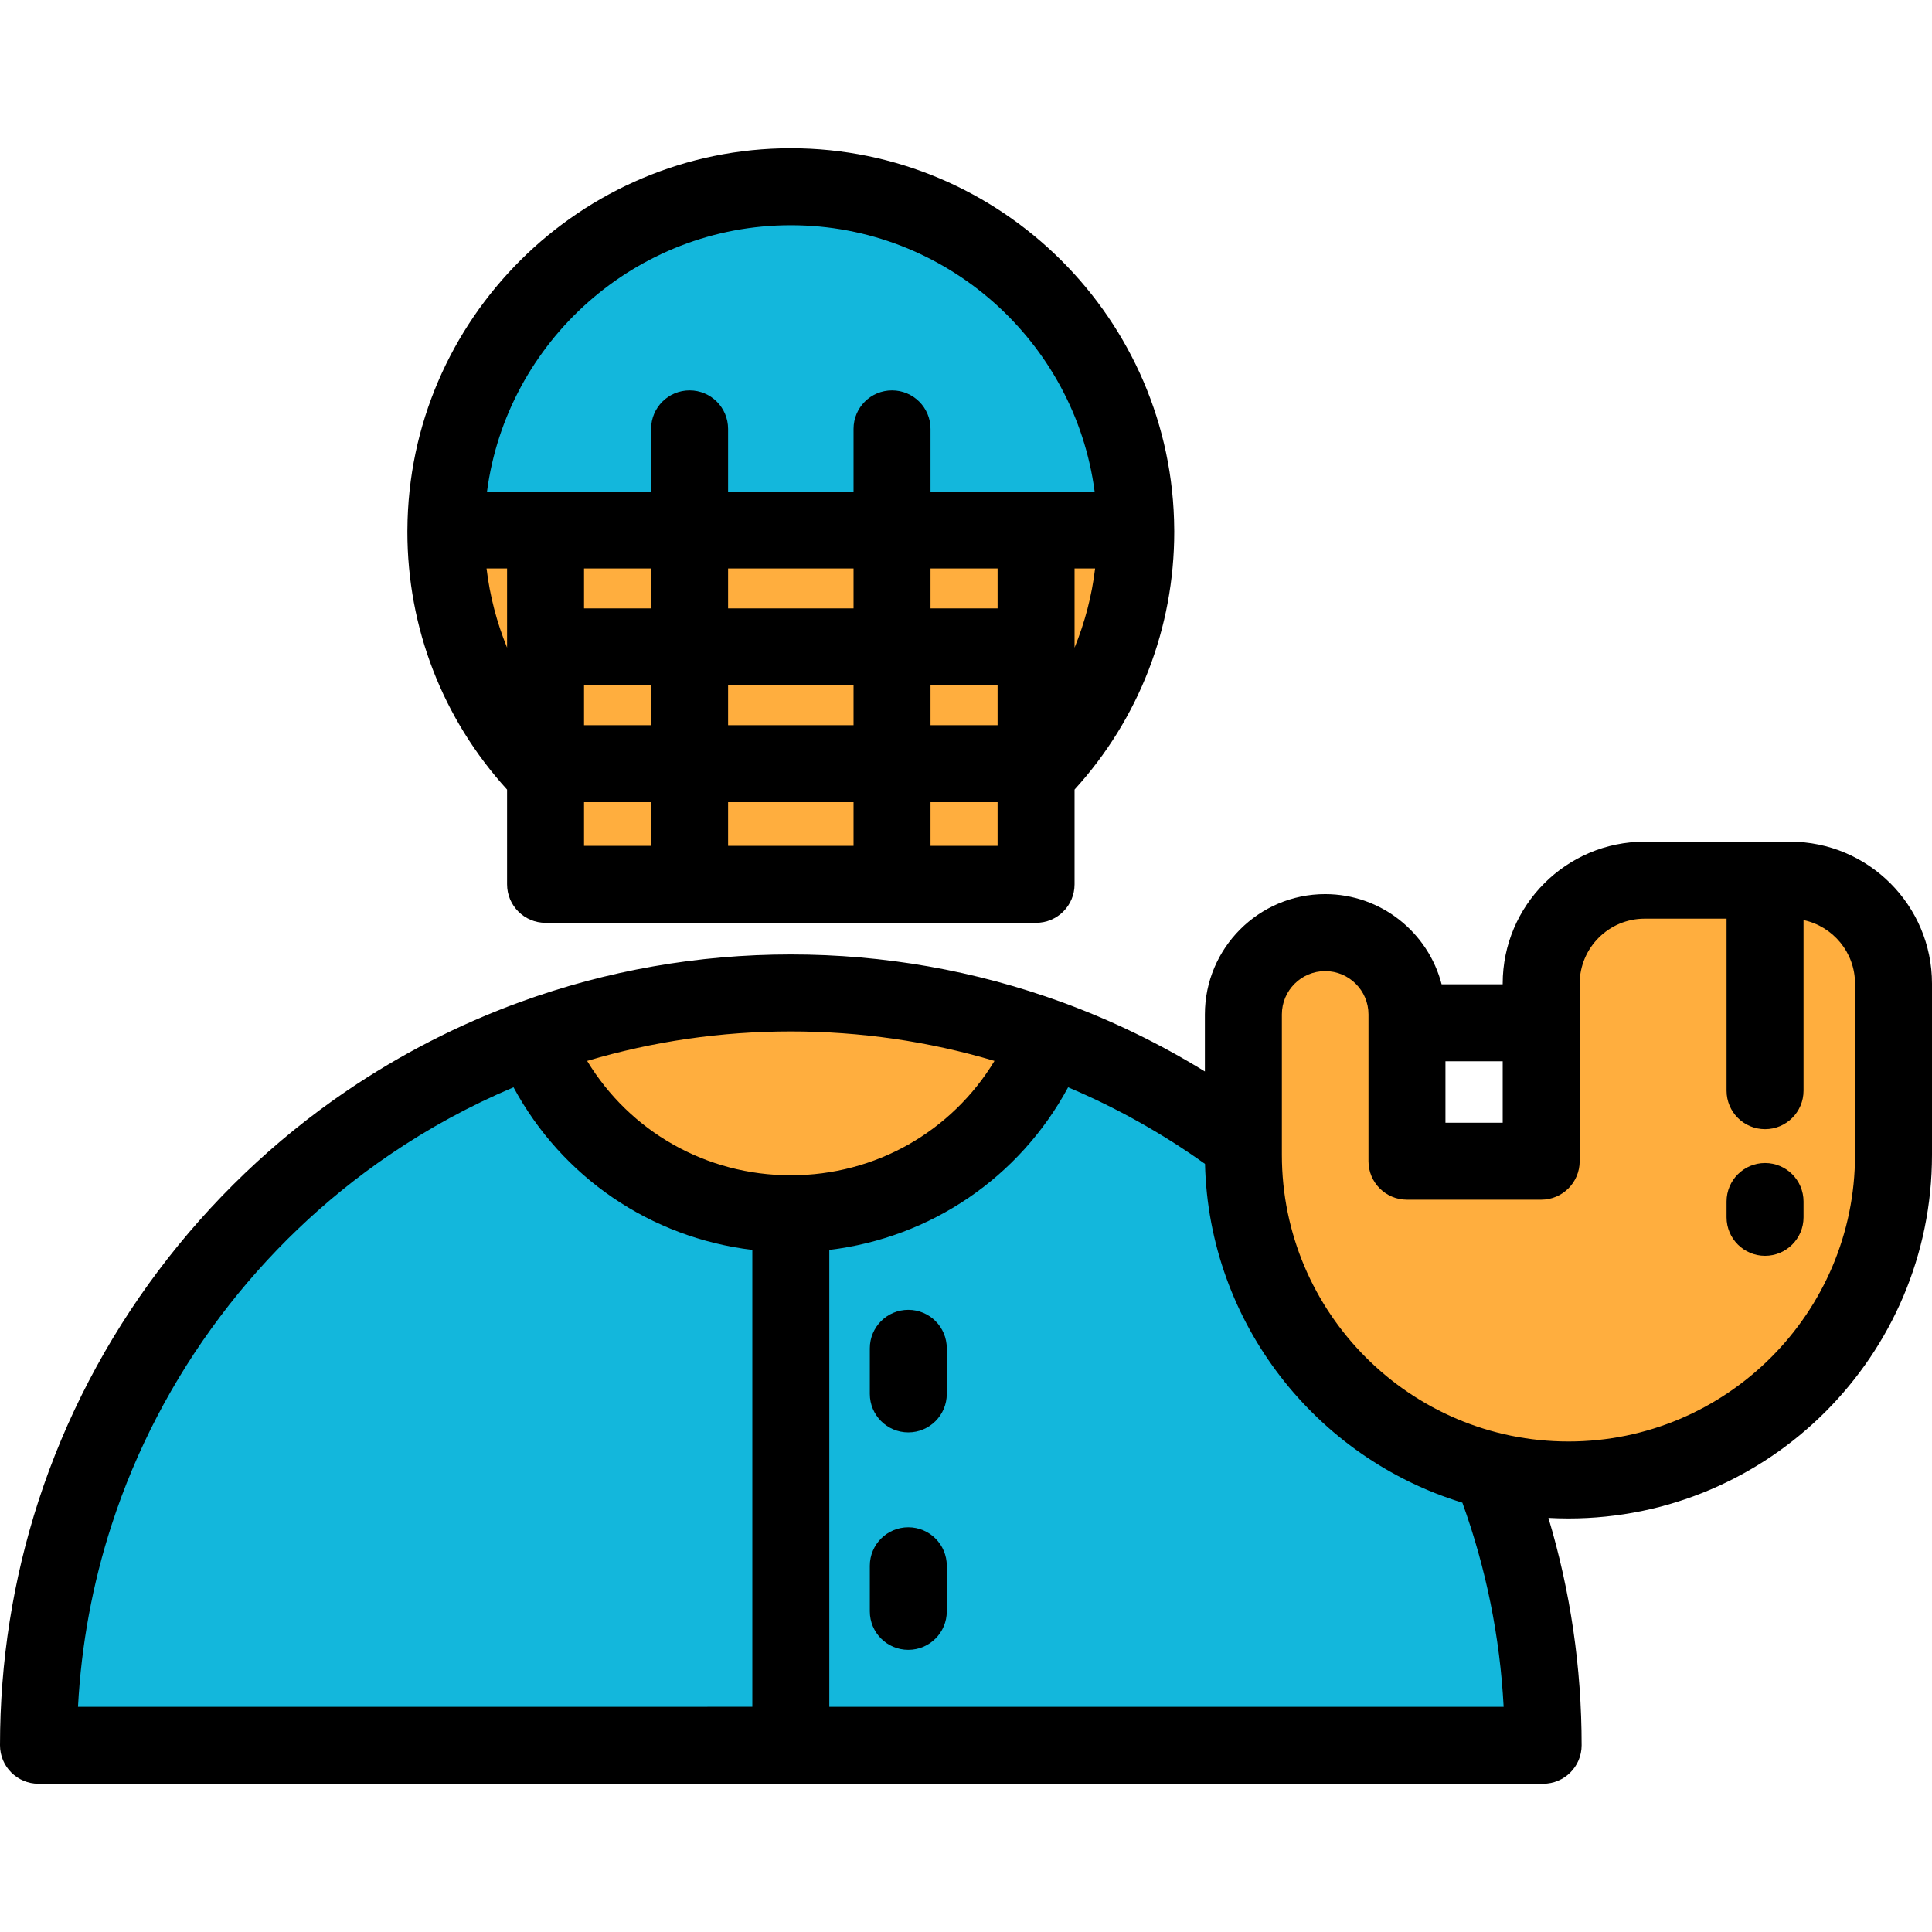
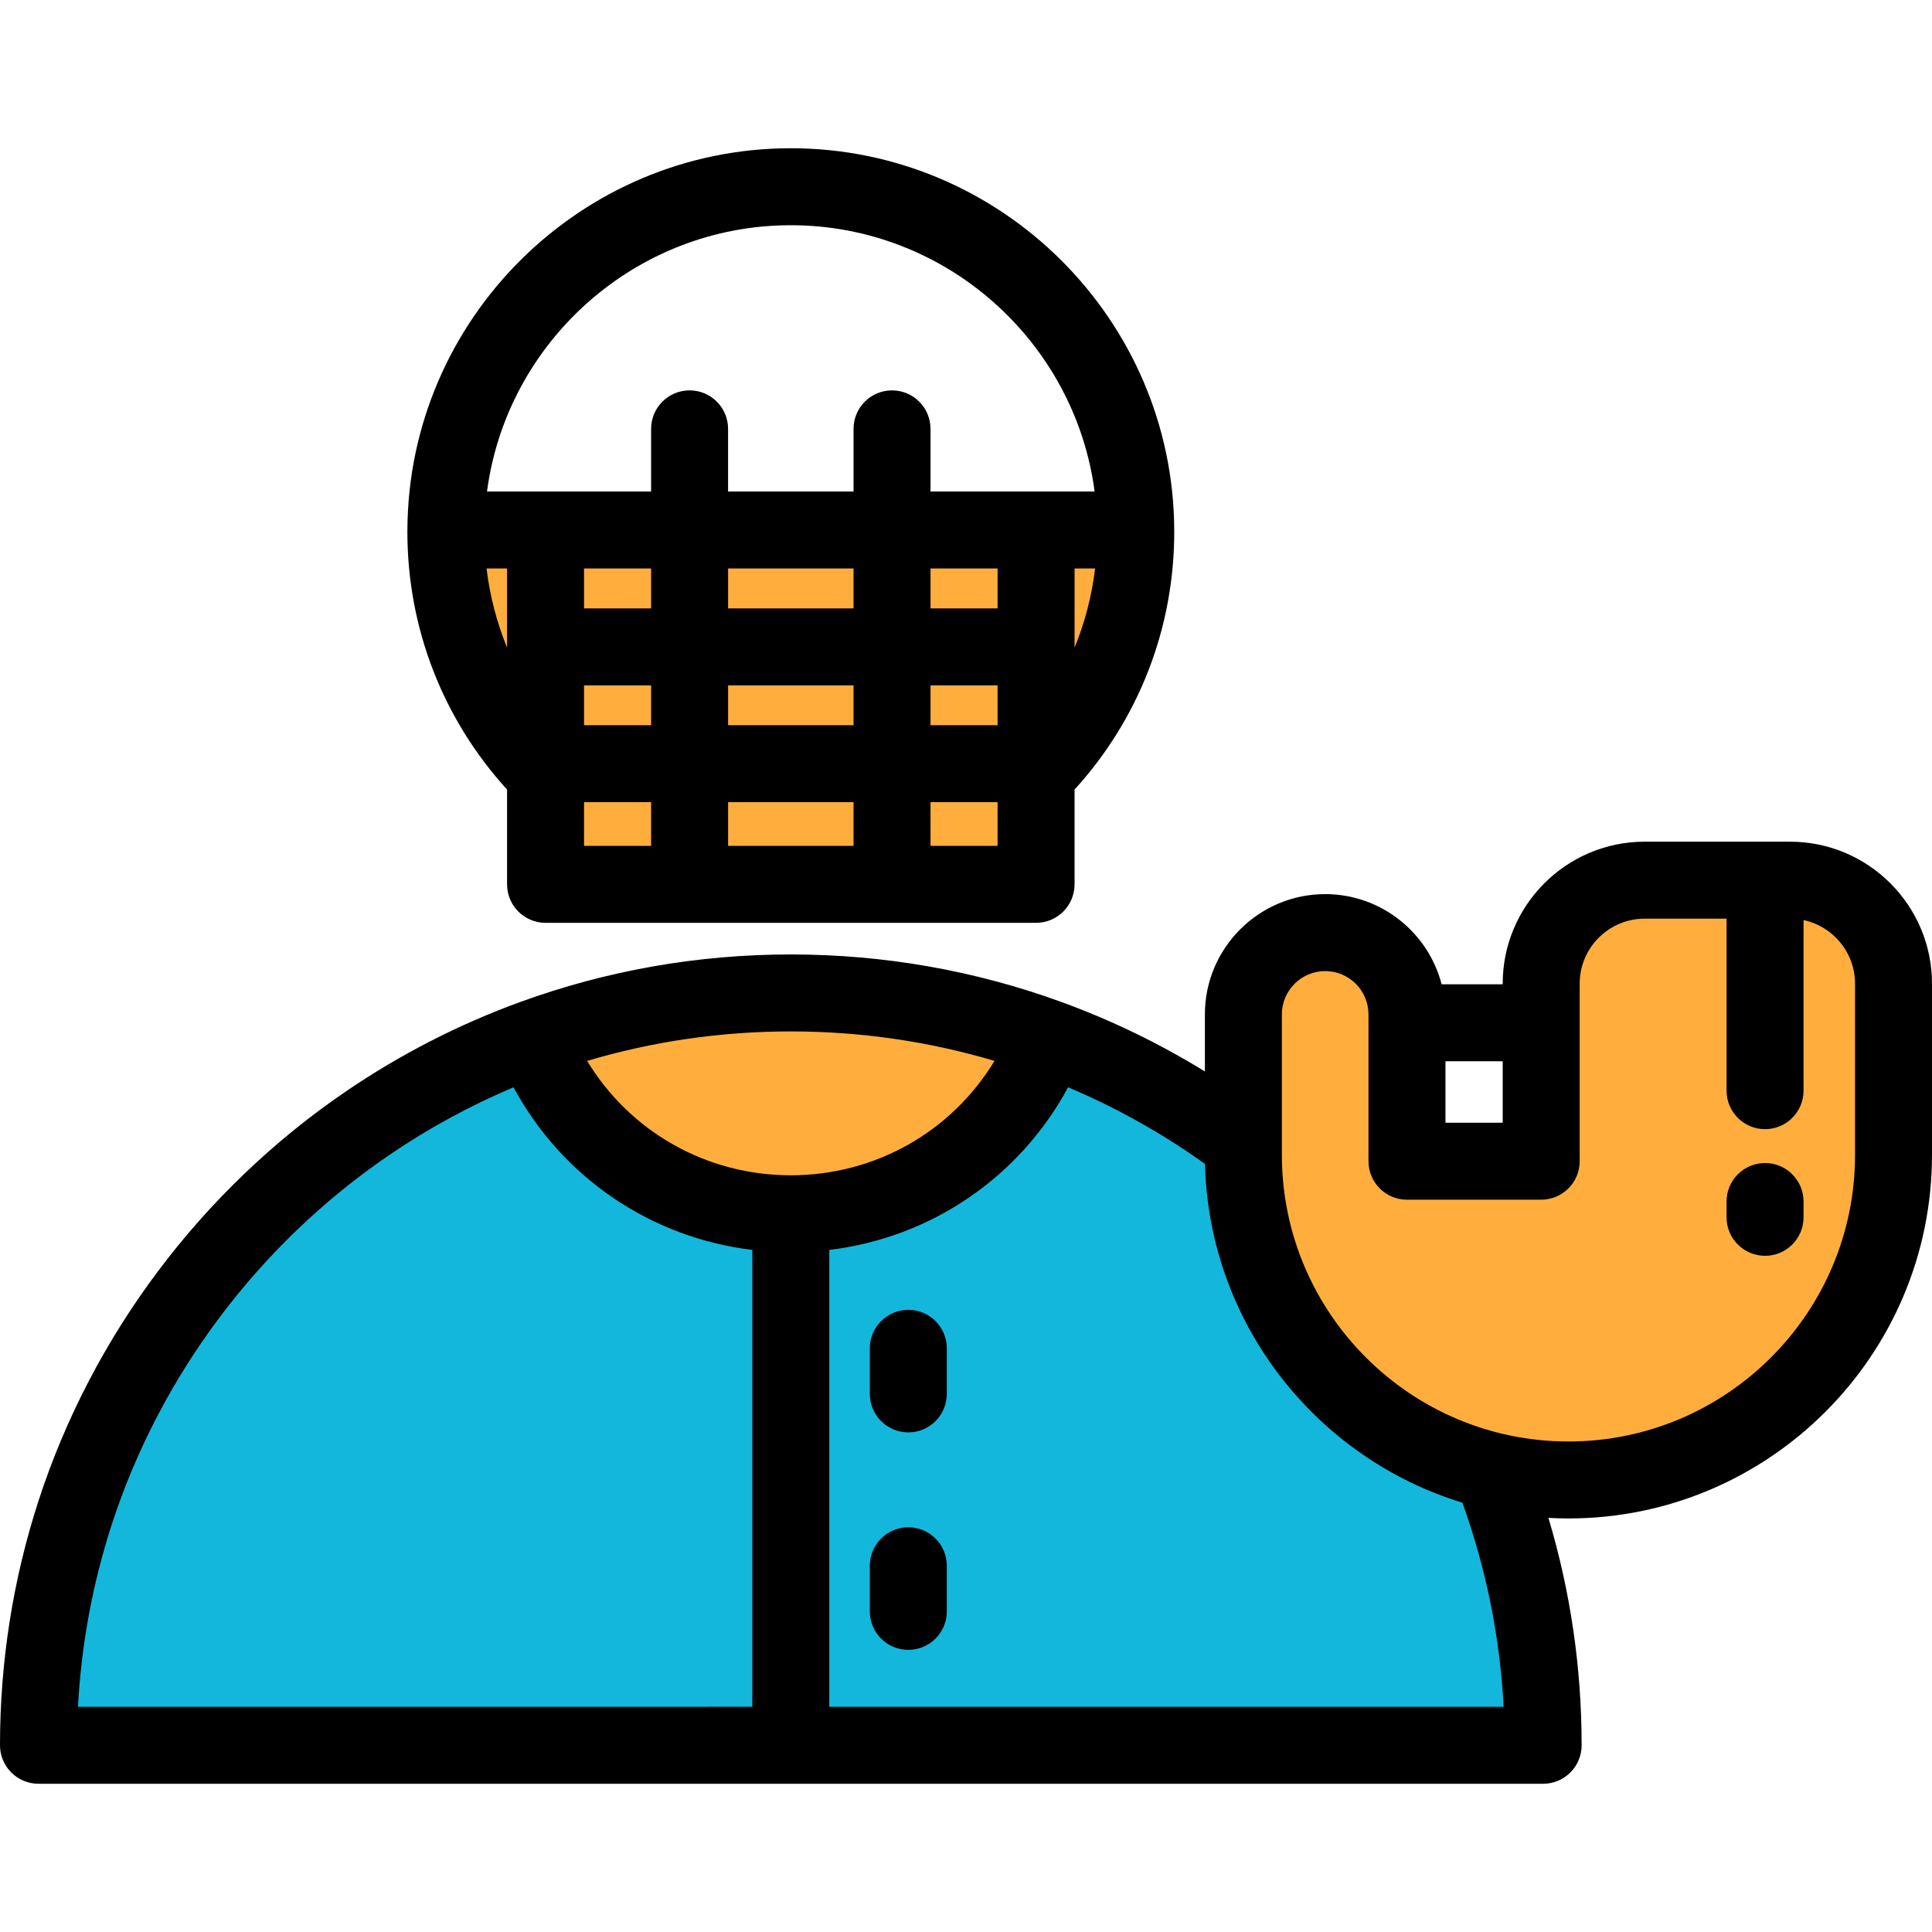
<svg xmlns="http://www.w3.org/2000/svg" height="800px" width="800px" version="1.1" id="Layer_1" viewBox="0 0 511.999 511.999" xml:space="preserve">
  <path style="fill:#13B7DC;" d="M277.871,275.147c-10.731,27.233-37.254,46.514-68.297,46.514s-57.567-19.282-68.297-46.514   c-15.567,5.676-30.227,13.237-43.706,22.405c-36.21,24.632-63.887,60.875-77.677,103.374c-6.294,19.397-9.695,40.095-9.695,61.588   h398.749C408.948,376.393,354.345,303.031,277.871,275.147z" />
  <path style="fill:#FFAE3E;" d="M209.574,321.661c31.044,0,57.567-19.282,68.297-46.514c-21.305-7.768-44.305-12.009-68.297-12.009   s-46.993,4.241-68.297,12.009C152.007,302.38,178.53,321.661,209.574,321.661z" />
-   <path style="fill:#13B7DC;" d="M209.574,49.487c-50.335,0-91.164,40.683-91.408,90.96h182.818   C300.737,90.169,259.908,49.487,209.574,49.487z" />
  <g>
    <path style="fill:#FFAE3E;" d="M300.989,140.901c0-0.152-0.005-0.303-0.006-0.455H118.165c-0.001,0.152-0.006,0.303-0.006,0.455    c0,25.059,10.087,47.761,26.418,64.274v29.184H274.57v-29.184C290.902,188.662,300.989,165.96,300.989,140.901z" />
    <path style="fill:#FFAE3E;" d="M408.429,260.673v47.056h-35.57v-38.905c0-11.971-9.705-21.675-21.675-21.675l0,0    c-11.971,0-21.675,9.705-21.675,21.675v37.237c0,47.577,38.569,86.147,86.147,86.147l0,0c47.577,0,86.147-38.569,86.147-86.147    v-45.388c0-15.143-12.276-27.419-27.419-27.419h-38.535C420.705,233.255,408.429,245.531,408.429,260.673z" />
  </g>
  <path d="M240.711,347.115c-5.633,0-10.199,4.567-10.199,10.199v12.084c0,5.632,4.566,10.199,10.199,10.199   s10.199-4.567,10.199-10.199v-12.084C250.911,351.682,246.344,347.115,240.711,347.115z" />
  <path d="M240.711,404.743c-5.633,0-10.199,4.567-10.199,10.199v12.083c0,5.632,4.566,10.199,10.199,10.199   s10.199-4.567,10.199-10.199v-12.083C250.911,409.309,246.344,404.743,240.711,404.743z" />
  <path d="M134.378,234.359c0,5.632,4.566,10.199,10.199,10.199H274.57c5.633,0,10.199-4.567,10.199-10.199v-25.118   c17.068-18.744,26.418-42.847,26.418-68.341l-0.006-0.522c0-0.002,0-0.005,0-0.007c-0.286-55.741-45.862-101.085-101.608-101.085   c-55.755,0-101.335,45.358-101.608,101.11c0,0.009,0.001,0.017,0.001,0.027c0,0.013-0.002,0.025-0.002,0.039l-0.005,0.441   c0,25.493,9.35,49.596,26.418,68.341L134.378,234.359L134.378,234.359z M172.551,150.645v10.582h-17.774v-10.582H172.551z    M192.95,192.178v-10.553h33.249v10.553H192.95z M226.199,212.577v11.583H192.95v-11.583H226.199z M154.776,181.625h17.774v10.553   h-17.774V181.625z M246.597,181.625h17.774v10.553h-17.774V181.625z M264.372,161.227h-17.774v-10.582h17.774V161.227z    M226.199,161.227H192.95v-10.582h33.249V161.227z M154.776,212.577h17.774v11.583h-17.774V212.577z M246.597,224.16v-11.583h17.774   v11.583H246.597z M284.77,171.641v-20.996h5.443C289.348,157.913,287.502,164.959,284.77,171.641z M209.573,59.686   c41.092,0,75.268,30.823,80.512,70.562h-43.489v-16.595c0-5.632-4.566-10.199-10.199-10.199c-5.633,0-10.199,4.567-10.199,10.199   v16.595h-33.249v-16.595c0-5.632-4.566-10.199-10.199-10.199c-5.633,0-10.199,4.567-10.199,10.199v16.595h-43.489   C134.306,90.508,168.483,59.686,209.573,59.686z M128.94,150.645h5.438v20.985C131.651,164.955,129.807,157.914,128.94,150.645z" />
  <path d="M474.382,223.056h-38.535c-20.742,0-37.618,16.876-37.618,37.618v0.175h-16.182c-3.55-13.728-16.041-23.899-30.864-23.899   c-17.575,0-31.875,14.299-31.875,31.875v15.12c-12-7.389-24.704-13.552-37.944-18.379c-0.001,0-0.003-0.001-0.004-0.001   c-22.977-8.378-47.13-12.626-71.788-12.626c-24.658,0-48.81,4.248-71.787,12.626c-0.001,0-0.003,0.001-0.004,0.001   c-16.194,5.904-31.654,13.83-45.948,23.554c-38.384,26.111-67.378,64.701-81.642,108.659C3.429,418.621,0,440.402,0,462.513   c0,5.632,4.566,10.199,10.199,10.199h398.749c5.633,0,10.199-4.567,10.199-10.199c0-20.587-2.96-40.791-8.799-60.255   c1.757,0.096,3.526,0.148,5.306,0.148c53.125,0,96.345-43.22,96.345-96.346v-45.388C512,239.931,495.125,223.056,474.382,223.056z    M383.059,281.247h15.171v16.283h-15.171V281.247z M263.549,281.149c-11.325,18.7-31.519,30.313-53.975,30.313   s-42.65-11.613-53.975-30.313c17.445-5.188,35.55-7.812,53.975-7.812S246.105,275.961,263.549,281.149z M29.595,404.074   c12.873-39.674,39.052-74.509,73.713-98.088c10.322-7.022,21.314-13.004,32.78-17.844c12.891,23.883,36.353,39.851,63.287,43.096   v121.076H20.669C21.543,435.854,24.534,419.671,29.595,404.074z M398.481,452.314H219.772V331.238   c26.934-3.244,50.397-19.213,63.288-43.096c12.783,5.393,24.938,12.209,36.279,20.306c1.033,42.307,29.475,77.934,68.202,89.771   C393.83,415.616,397.499,433.757,398.481,452.314z M491.602,306.062c0,41.878-34.069,75.947-75.947,75.947   c-41.877,0-75.946-34.069-75.946-75.947v-37.237c0-6.328,5.148-11.476,11.476-11.476s11.476,5.149,11.476,11.476v38.905   c0,5.632,4.566,10.199,10.199,10.199h35.57c5.633,0,10.199-4.567,10.199-10.199v-47.056c0-9.495,7.725-17.219,17.219-17.219h21.708   v45.584c0,5.632,4.566,10.199,10.199,10.199c5.633,0,10.199-4.567,10.199-10.199v-45.206c7.785,1.649,13.648,8.571,13.648,16.841   L491.602,306.062L491.602,306.062z" />
  <path d="M467.755,308.211c-5.633,0-10.199,4.567-10.199,10.199v4.191c0,5.632,4.566,10.199,10.199,10.199   c5.633,0,10.199-4.567,10.199-10.199v-4.191C477.954,312.778,473.388,308.211,467.755,308.211z" />
</svg>